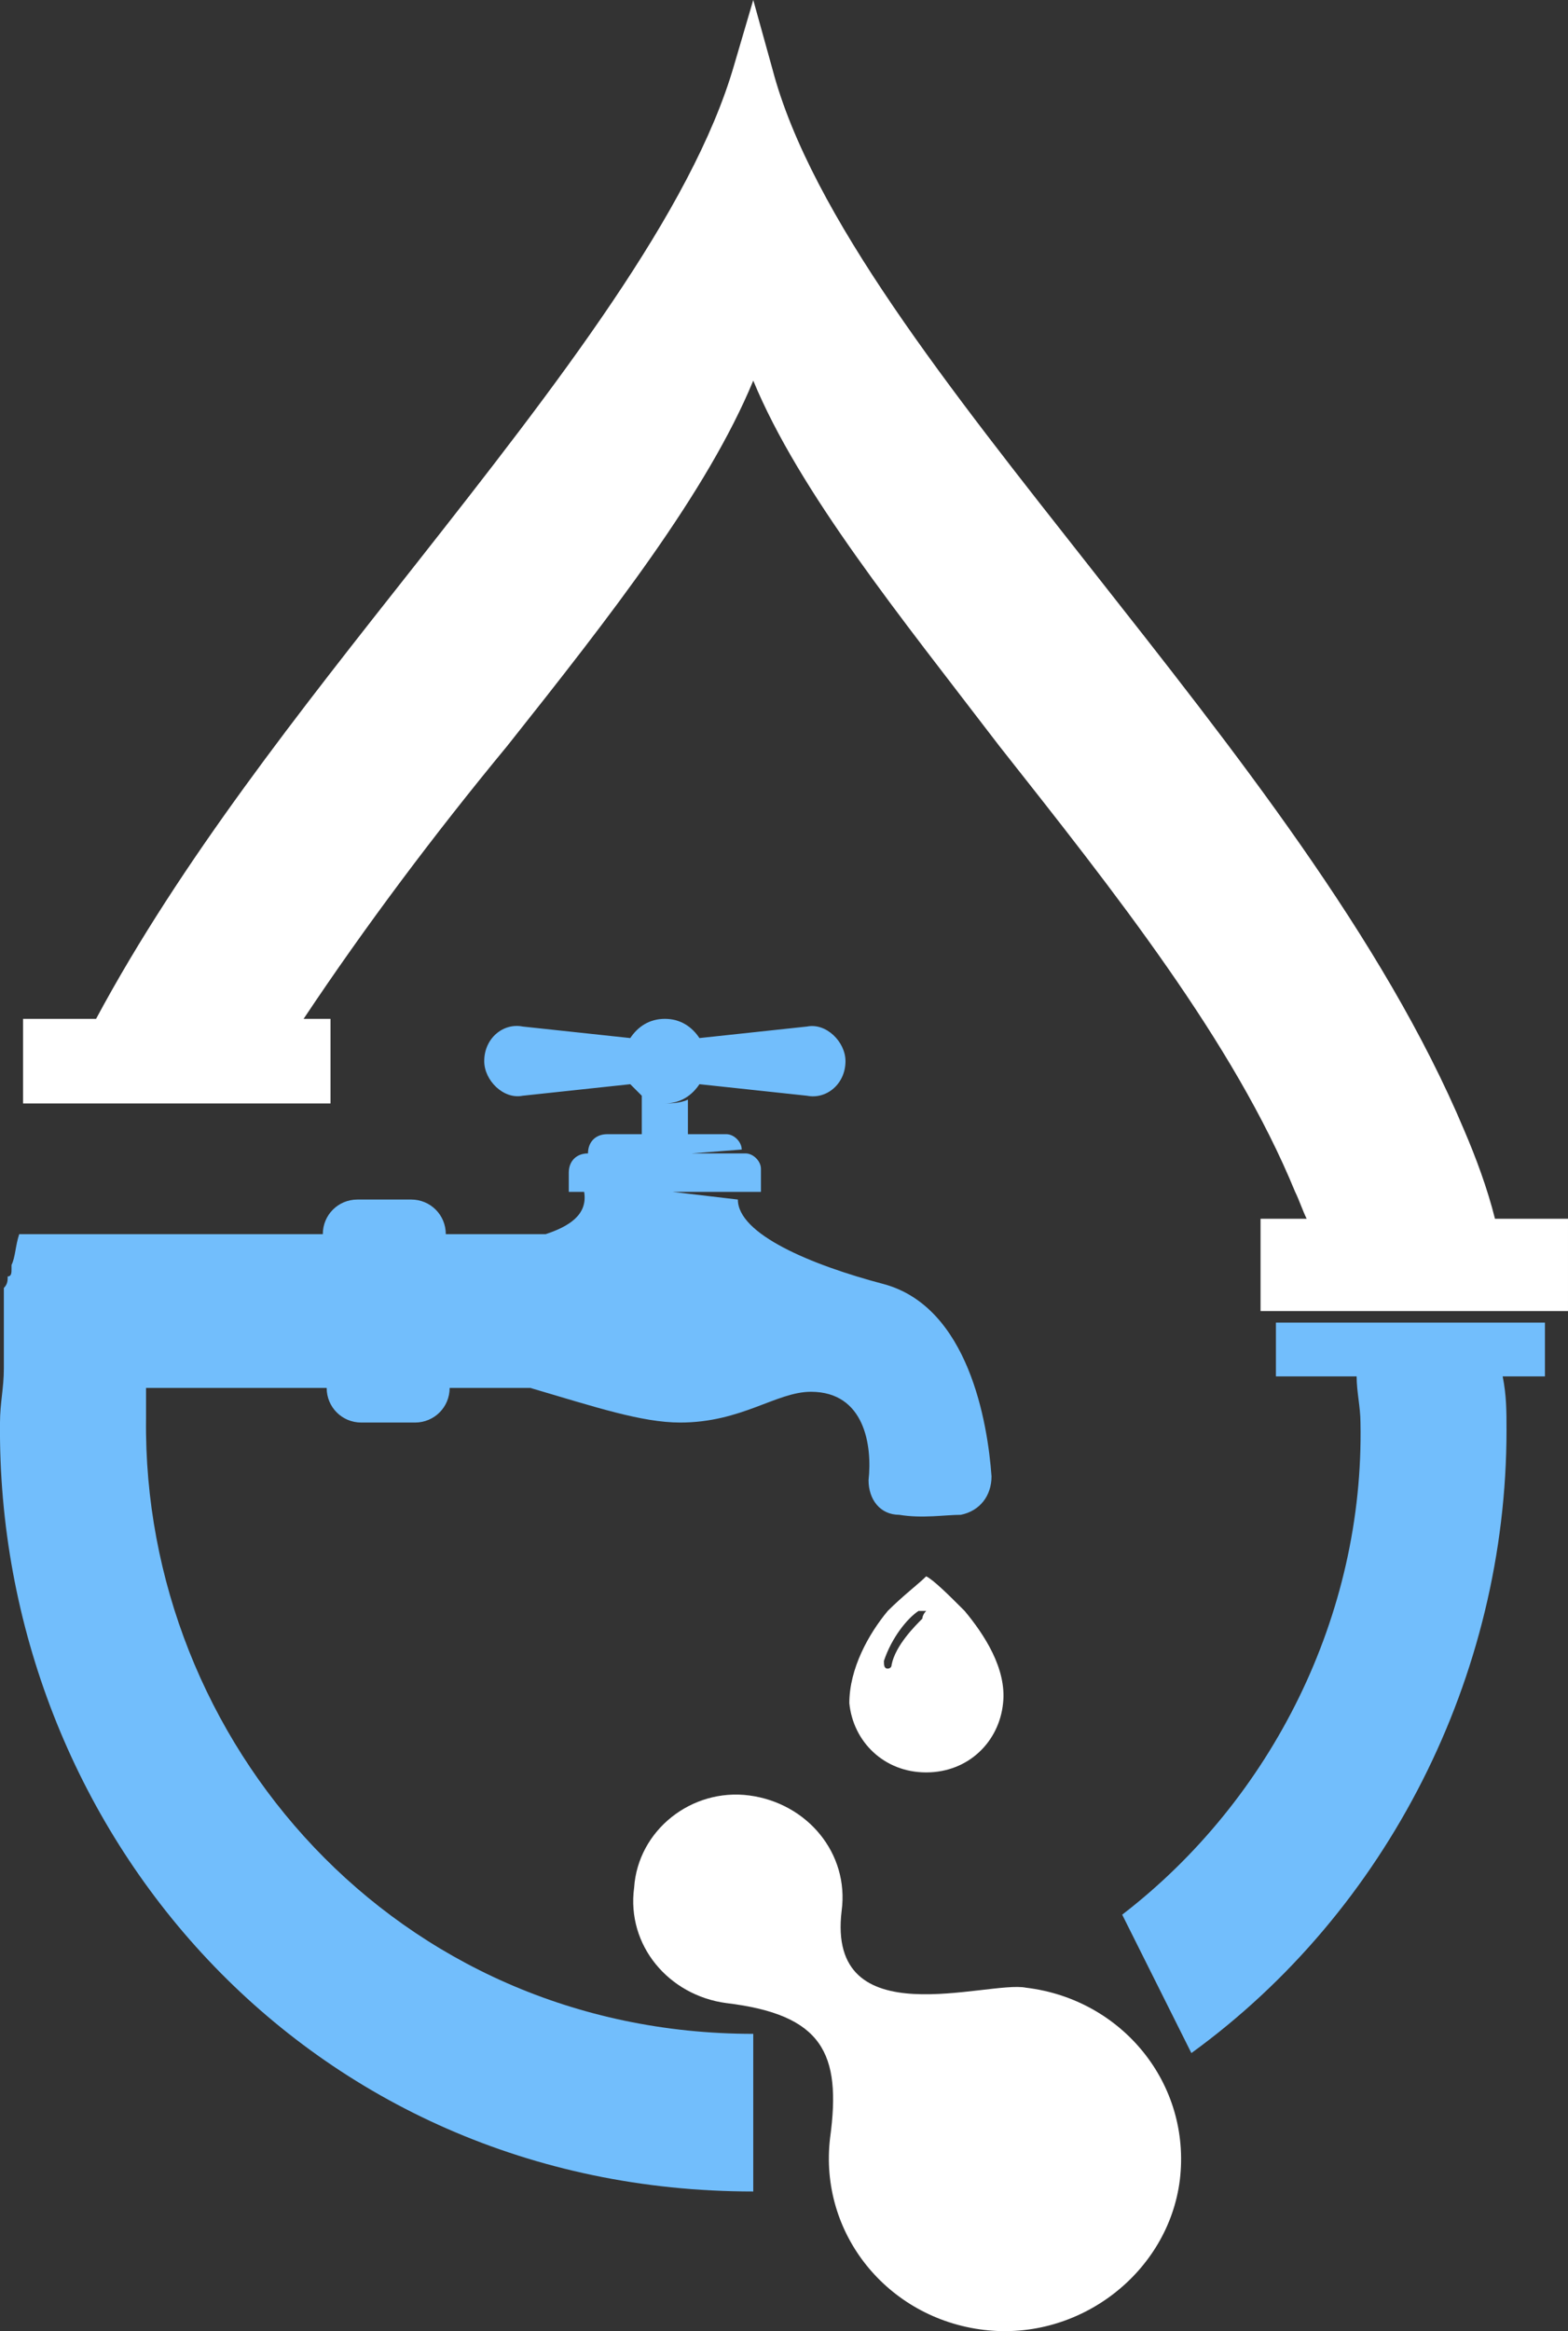
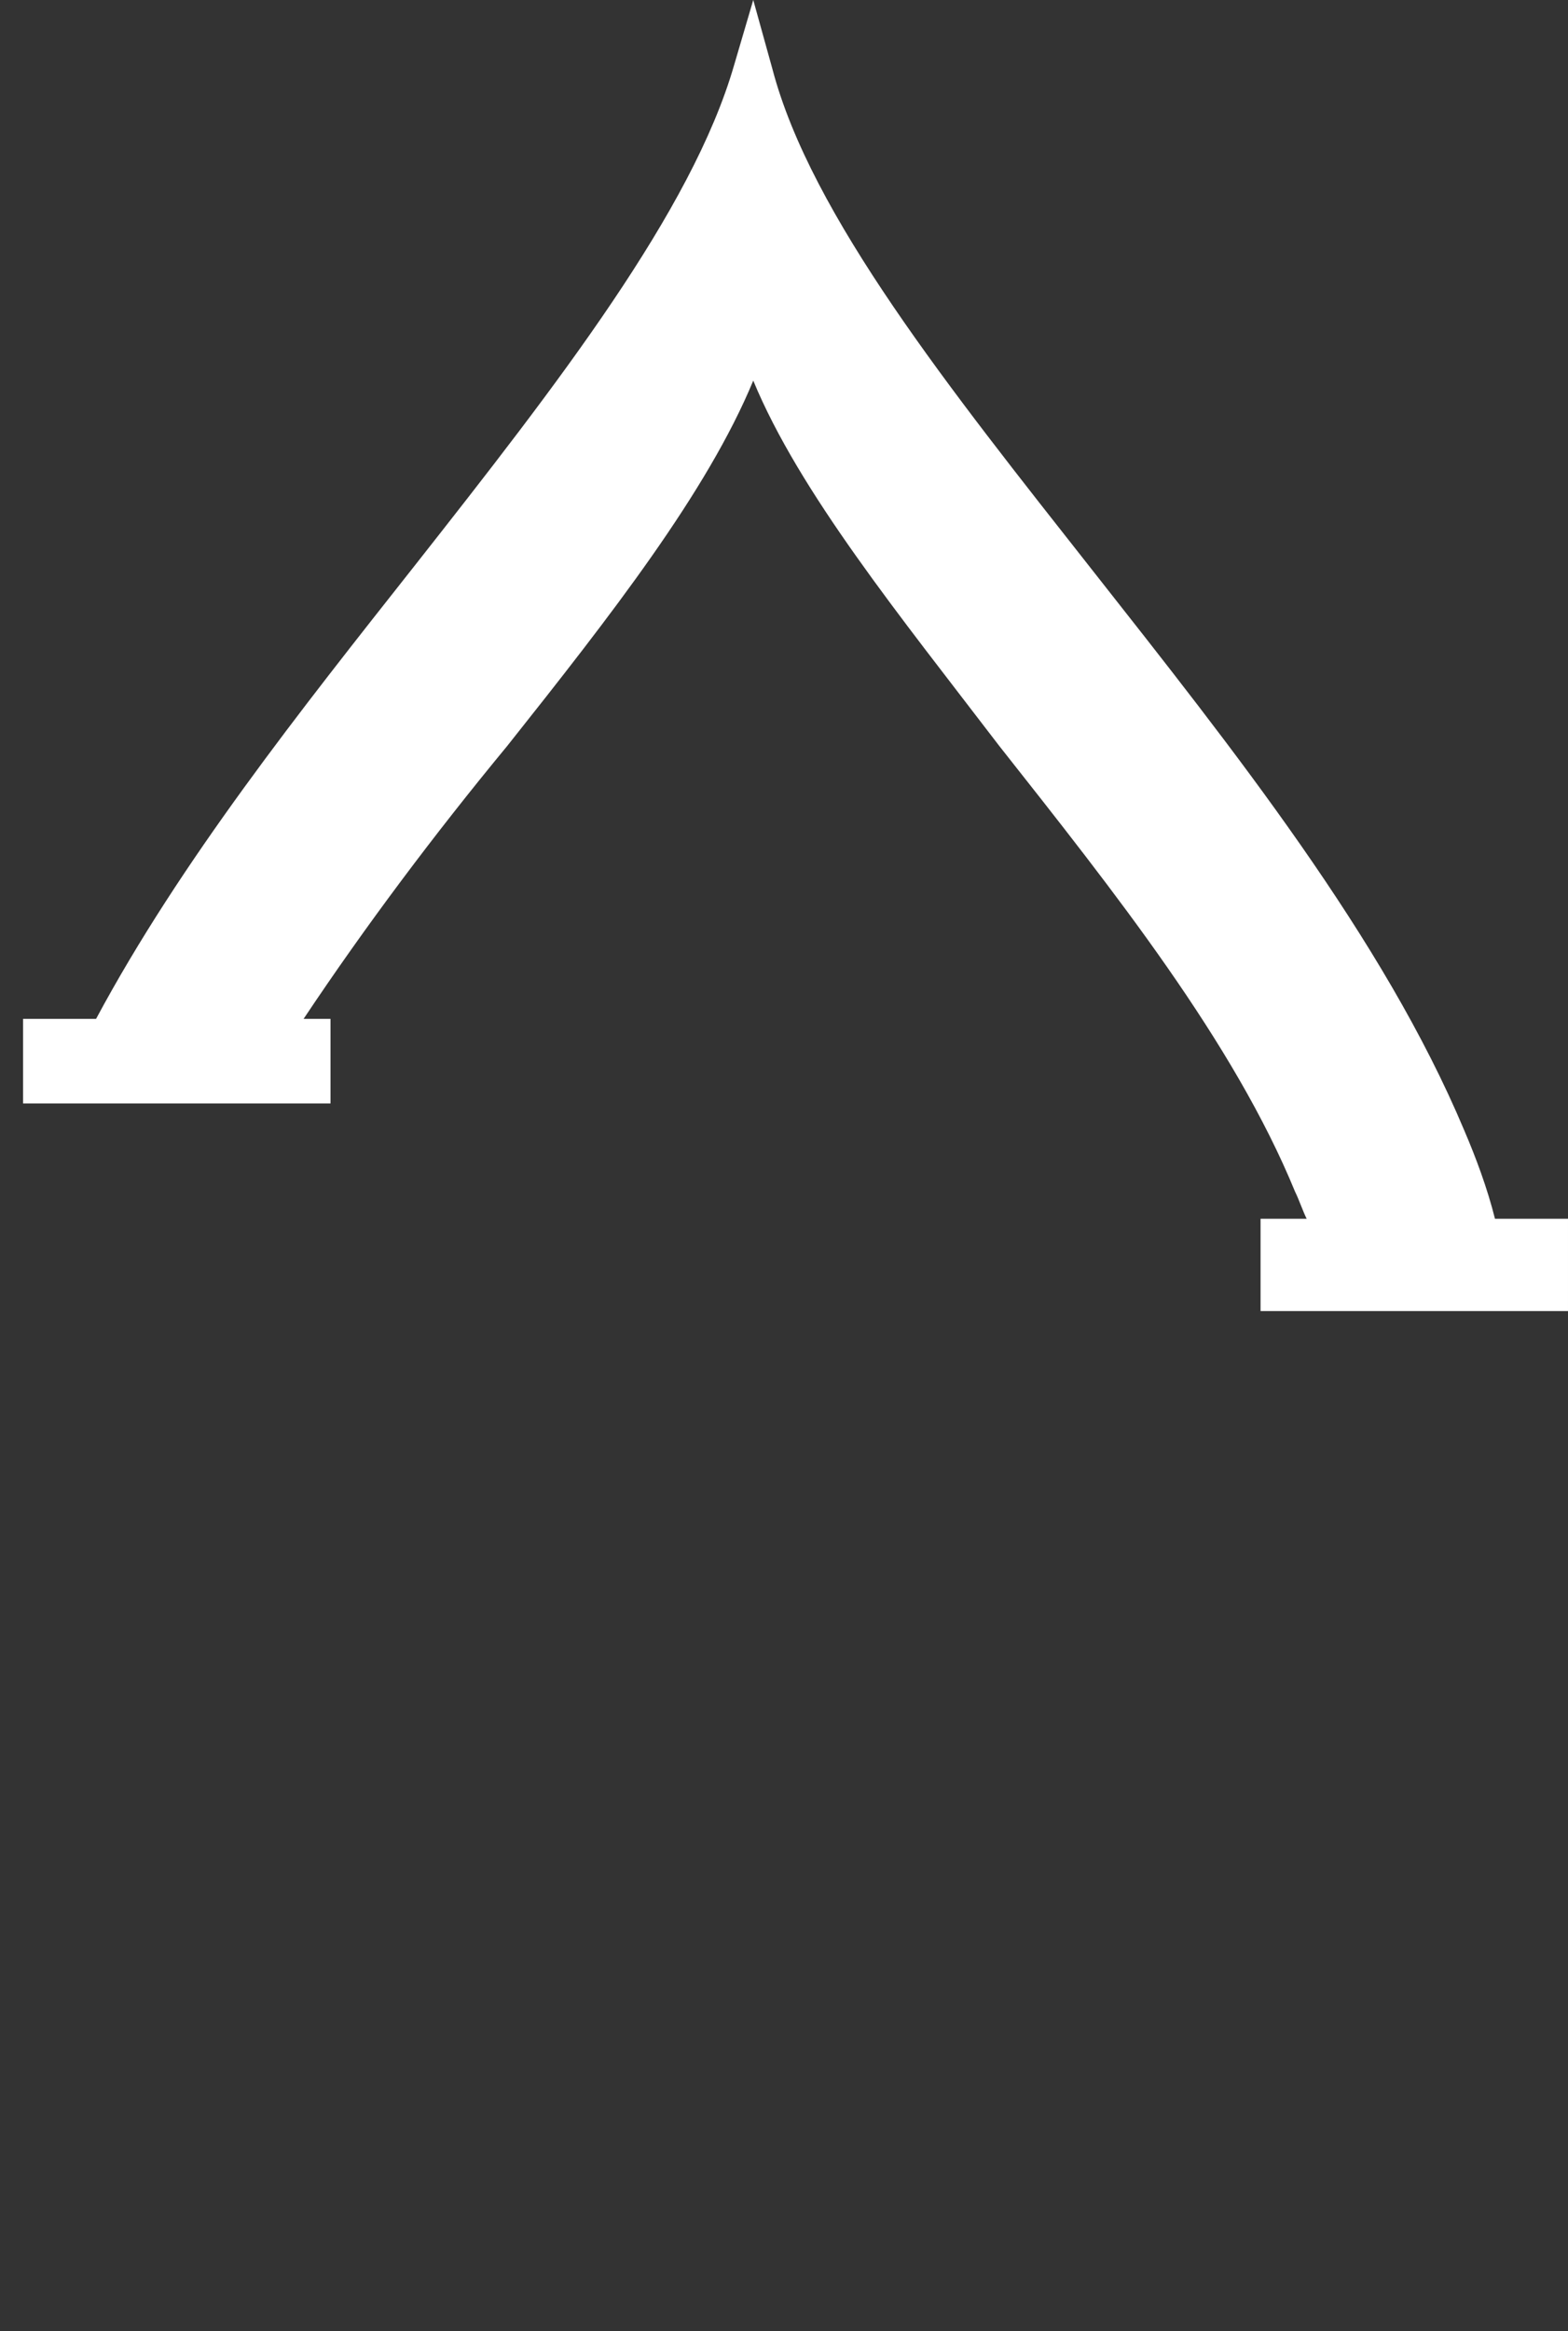
<svg xmlns="http://www.w3.org/2000/svg" id="Layer_1" viewBox="0 0 40.8 60.63">
  <rect x="0" y="0" width="40.8" height="60.63" fill="#333333" stroke="none" />
  <defs>
    <style>.cls-1{fill:#fff;}.cls-2{fill:#72befc;}</style>
  </defs>
  <path class="cls-1" d="m38.9,31.7c-.2-.8-.5-1.6-.8-2.3-2.1-5-6-9.9-9.7-14.6-3.7-4.7-7.3-9.2-8.3-13l-.5-1.8-.5,1.7c-1.1,3.8-4.6,8.3-8.3,13-3,3.8-6.1,7.7-8.3,11.8H.6v2.2h8v-2.2h-.7c1.6-2.4,3.4-4.8,5.3-7.1,2.7-3.4,5.2-6.6,6.4-9.5,1.2,2.9,3.8,6.1,6.4,9.5,3,3.8,6.1,7.7,7.7,11.6.1.2.2.5.3.7h-1.2v2.4h8v-2.4s-1.9,0-1.9,0Z" />
-   <path class="cls-1" d="m19.5,46.7c1.5.2,2.6,1.5,2.4,3-.4,3.3,3.8,1.8,4.8,2,2.5.3,4.3,2.5,4,5-.3,2.4-2.6,4.2-5.1,3.9s-4.3-2.5-4-5c.3-2.2-.2-3.2-2.7-3.5-1.5-.2-2.6-1.5-2.4-3,.1-1.5,1.5-2.6,3-2.4h0Z" />
-   <path class="cls-1" d="m25.1,41.9c-.4-.4-.8-.8-1-.9-.2.2-.6.5-1,.9-.5.6-1,1.5-1,2.4.1,1,.9,1.8,2,1.8s1.9-.8,2-1.8c.1-.9-.5-1.8-1-2.4h0Zm-1.1.2c-.2.2-.7.7-.8,1.2,0,.1-.1.1-.1.1h0c-.1,0-.1-.1-.1-.2.2-.6.6-1.1.9-1.3h.2c-.1.1-.1.2-.1.2h0Z" />
-   <path class="cls-2" d="m19.6,52.9c-9.3,0-15.9-7.6-15.8-16v-.8h4.7c0,.5.4.9.9.9h1.4c.5,0,.9-.4.9-.9h2.1c1.7.5,2.9.9,3.9.9,1.6,0,2.5-.8,3.4-.8,1.4,0,1.6,1.4,1.5,2.3,0,.5.3.9.8.9.6.1,1.2,0,1.6,0,.5-.1.8-.5.8-1-.1-1.4-.6-4.4-2.8-5-1.9-.5-3.8-1.3-3.8-2.2l-1.7-.2h2.3v-.6c0-.2-.2-.4-.4-.4h-1.4l1.3-.1c0-.2-.2-.4-.4-.4h-1v-.9c-.2.1-.5.1-.6.1.4,0,.7-.2.9-.5l2.8.3c.5.1,1-.3,1-.9,0-.5-.5-1-1-.9l-2.8.3c-.2-.3-.5-.5-.9-.5s-.7.2-.9.5l-2.8-.3c-.5-.1-1,.3-1,.9,0,.5.5,1,1,.9l2.8-.3c.1.1.2.2.3.3v1h-.9c-.3,0-.5.2-.5.5h0c-.3,0-.5.2-.5.5v.5h.4c.1.6-.4.9-1,1.1h-2.6c0-.5-.4-.9-.9-.9h-1.4c-.5,0-.9.4-.9.9H.5c-.1.3-.1.6-.2.8H.3v.1c0,.1,0,.2-.1.2,0,.1,0,.2-.1.3v2.1c0,.5-.1.9-.1,1.4-.1,10.6,8,20,19.6,20" />
-   <path class="cls-2" d="m31,53.4c5.1-3.7,8.2-9.8,8.2-16.2,0-.5,0-.9-.1-1.4h1.1v-1.4h-7v1.4h2.1c0,.4.1.8.1,1.2.1,5-2.3,9.8-6.2,12.8" />
</svg>